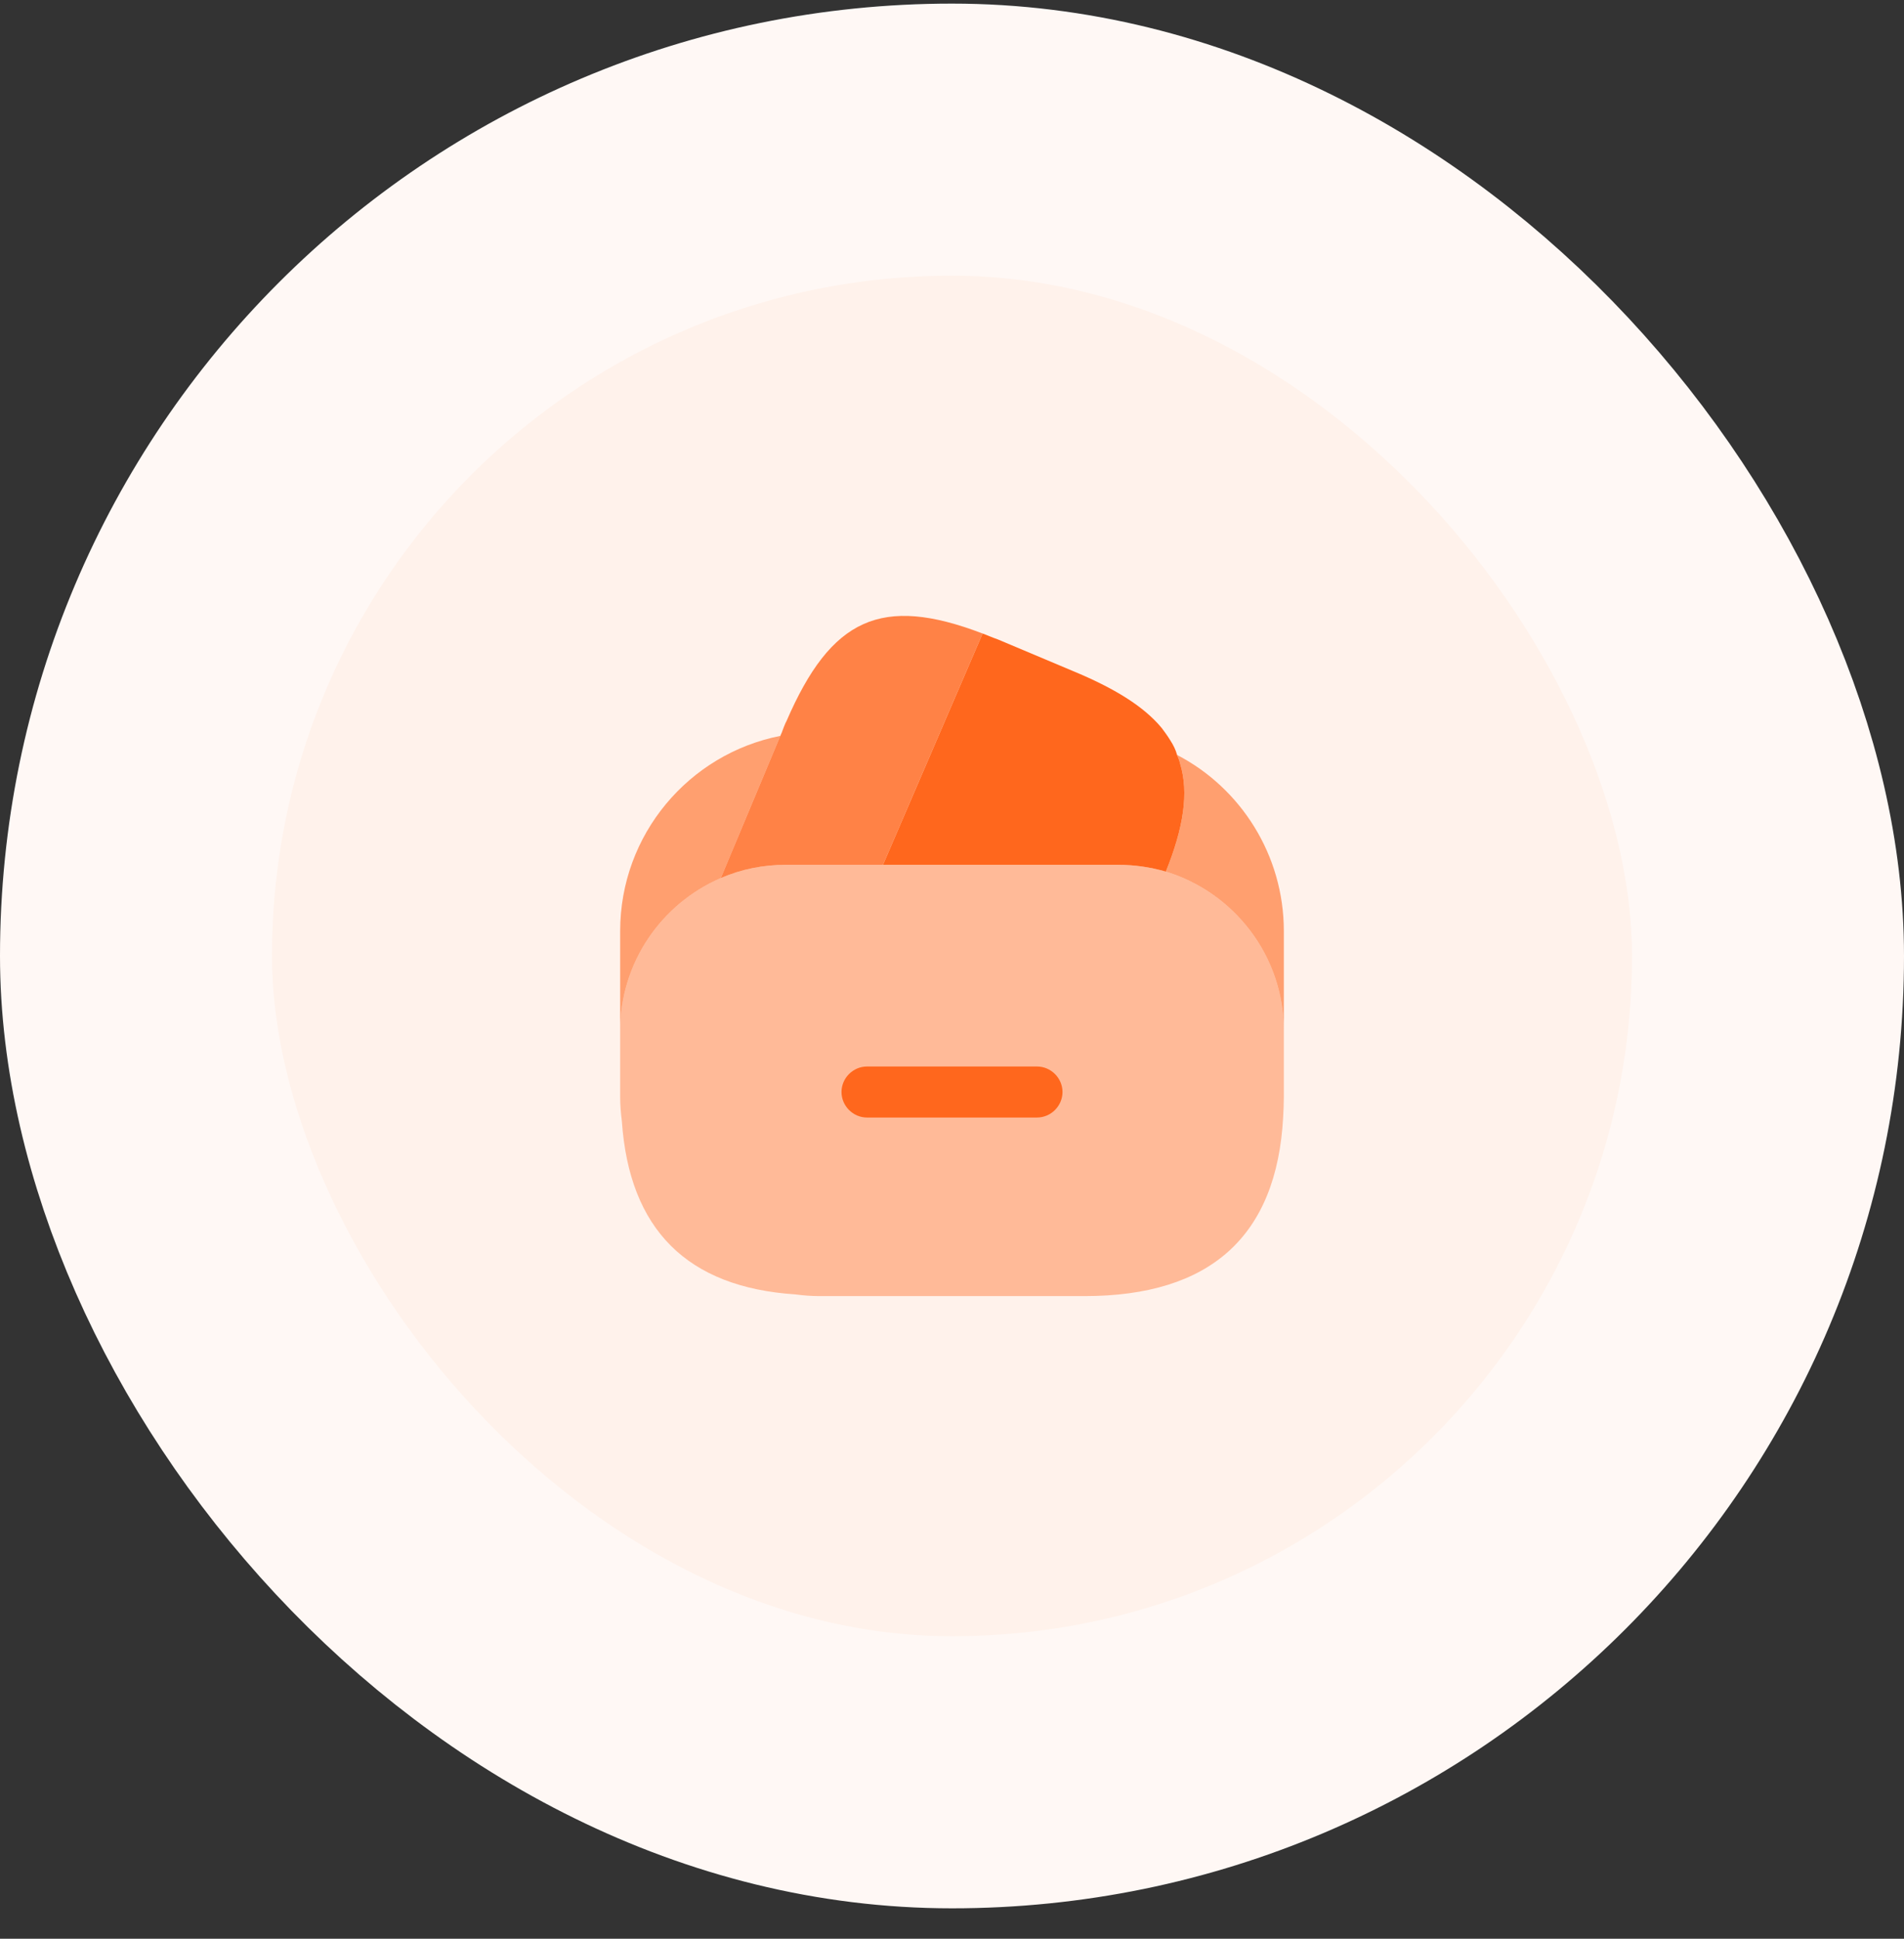
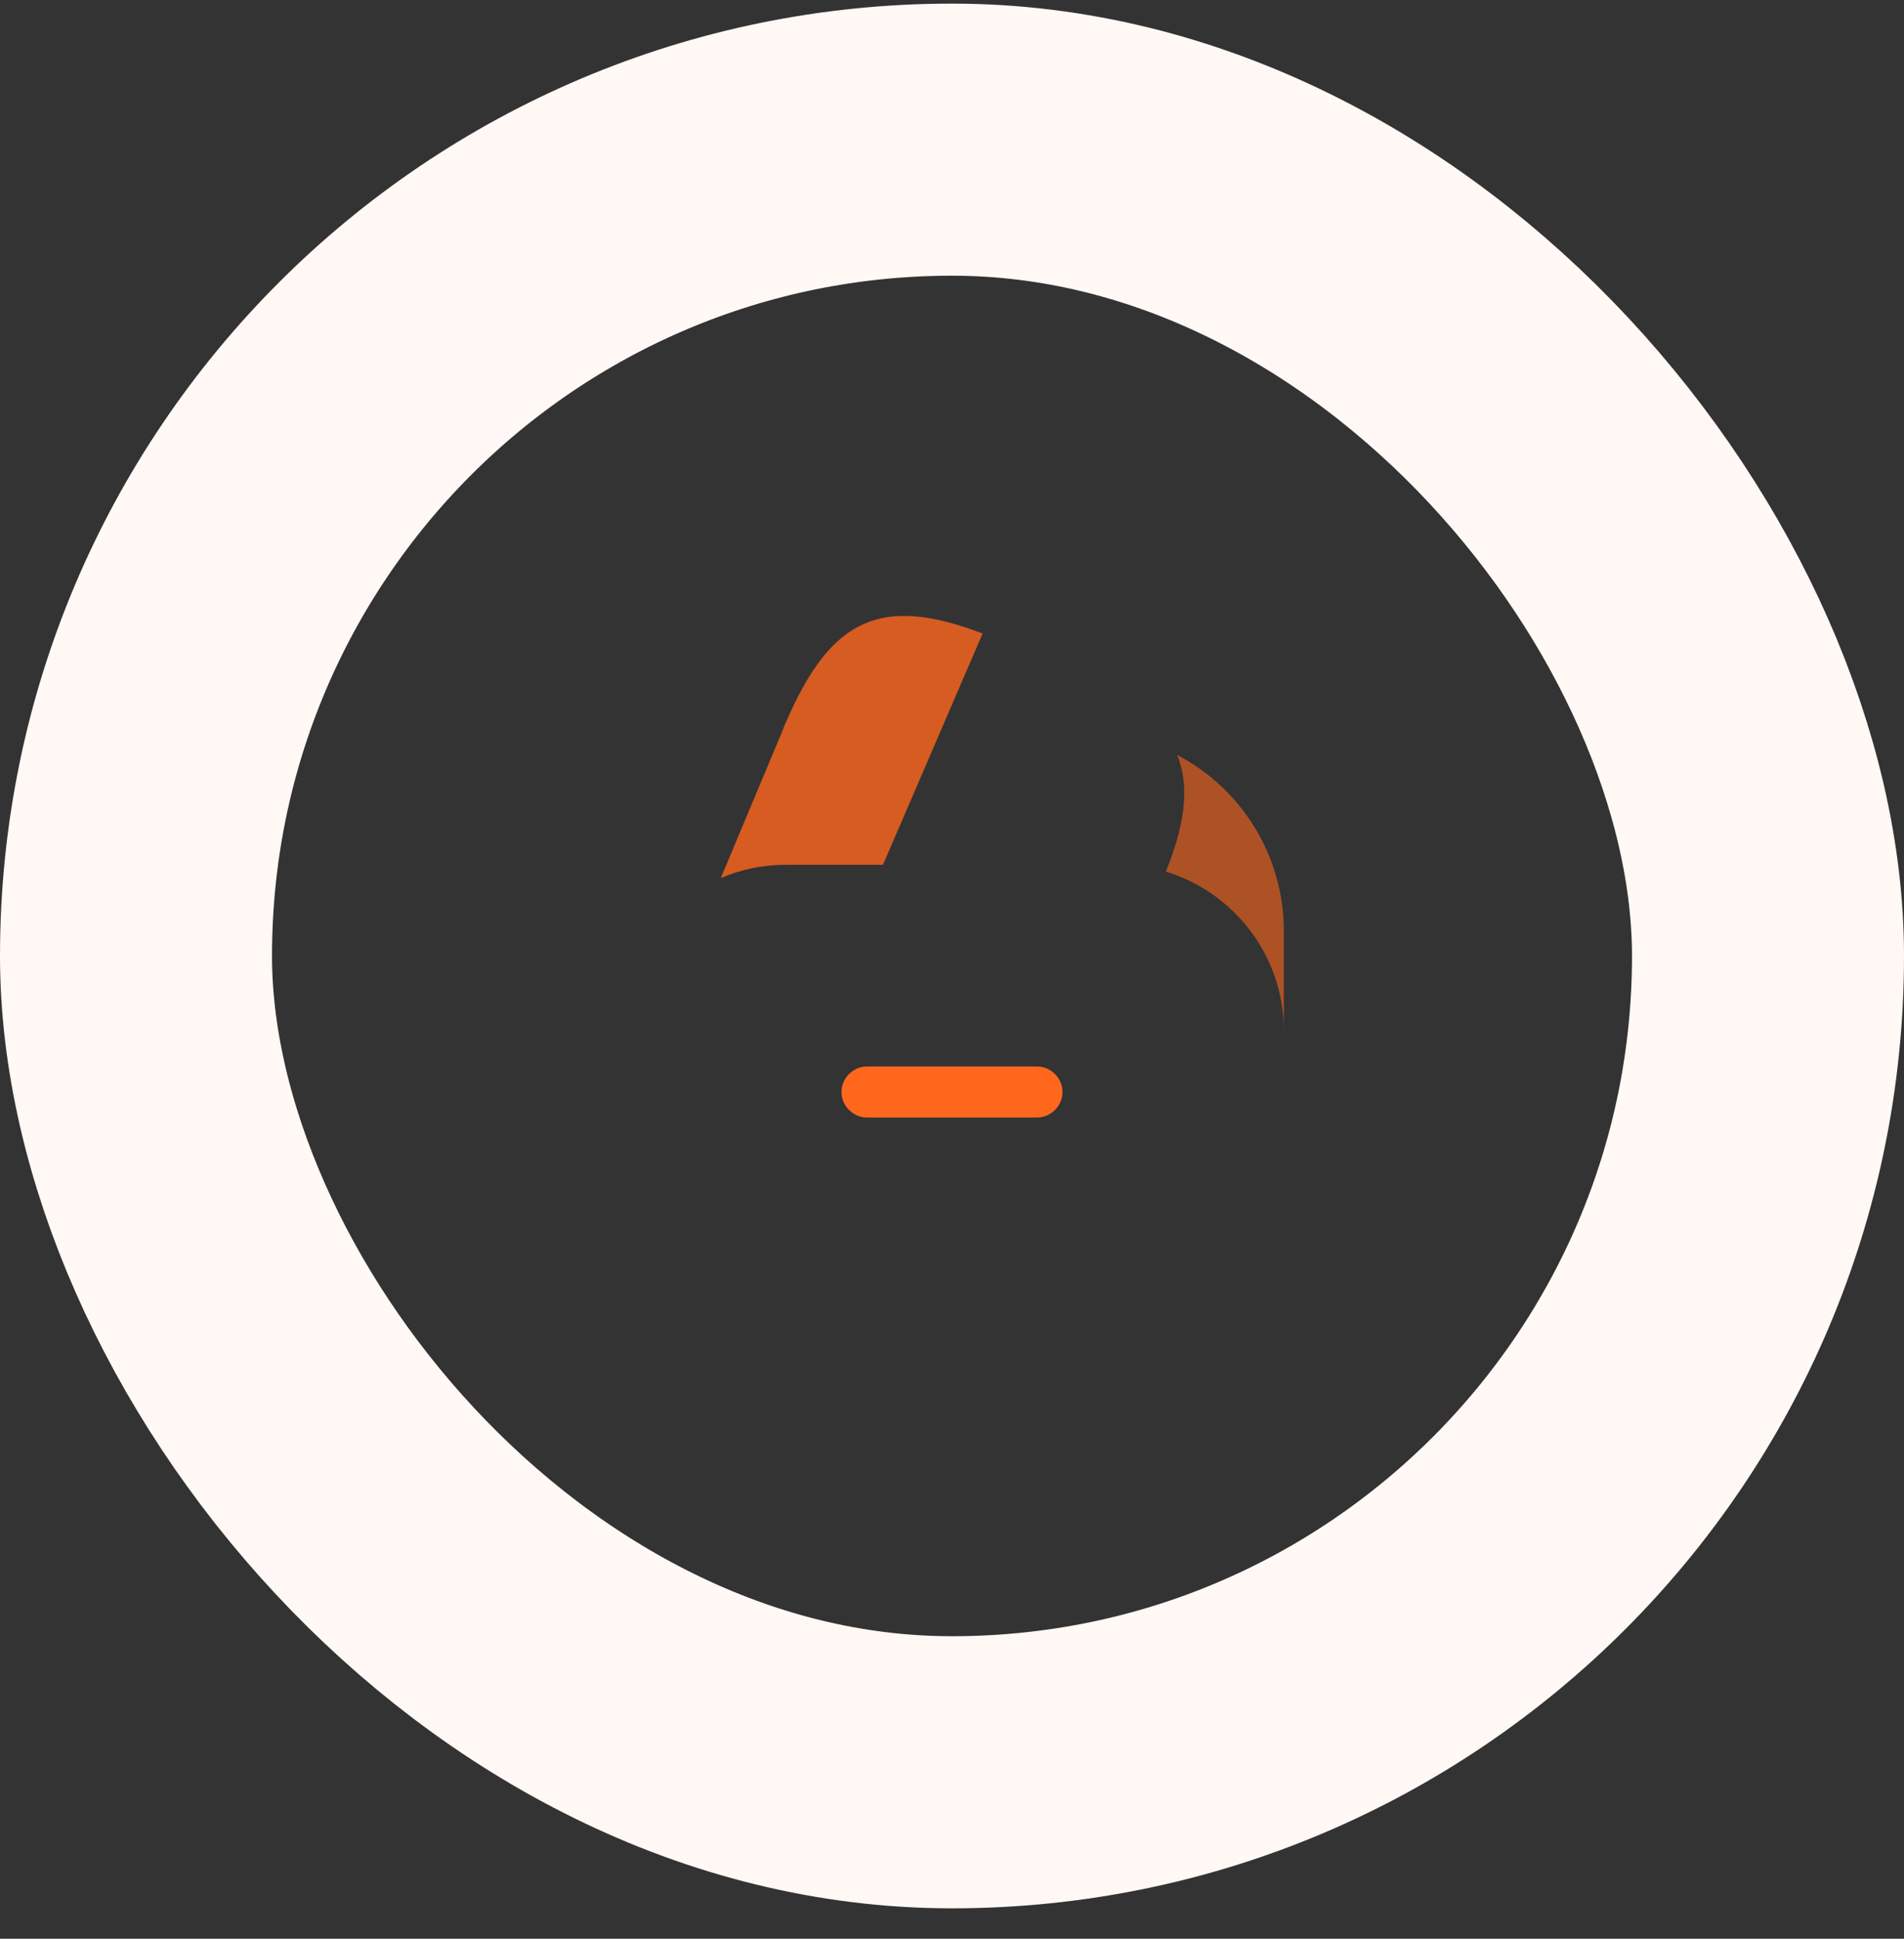
<svg xmlns="http://www.w3.org/2000/svg" width="56" height="57" viewBox="0 0 56 57" fill="none">
  <rect x="0" y="0" width="56" height="57" fill="#333333" stroke="none" />
-   <rect x="4" y="4.106" width="48" height="48" rx="24" fill="#FFF2EB" />
  <rect x="4" y="4.106" width="48" height="48" rx="24" stroke="#FFF8F5" stroke-width="8" />
  <path opacity="0.8" d="M28.9 18.626L28.87 18.696L25.97 25.426H23.12C22.44 25.426 21.8 25.556 21.2 25.816L22.95 21.636L22.99 21.546L23.05 21.386C23.08 21.316 23.1 21.256 23.13 21.206C24.44 18.176 25.92 17.486 28.9 18.626Z" fill="#FF671D" />
-   <path d="M34.29 25.626C33.84 25.496 33.37 25.426 32.88 25.426H25.97L28.87 18.696L28.9 18.626C29.04 18.676 29.19 18.746 29.34 18.796L31.55 19.726C32.78 20.236 33.64 20.766 34.17 21.406C34.26 21.526 34.34 21.636 34.42 21.766C34.51 21.906 34.58 22.046 34.62 22.196C34.66 22.286 34.69 22.366 34.71 22.456C34.97 23.306 34.81 24.336 34.29 25.626Z" fill="#FF671D" />
-   <path opacity="0.4" d="M37.76 30.306V32.256C37.76 32.456 37.75 32.656 37.74 32.846C37.55 36.346 35.6 38.106 31.9 38.106H24.1C23.85 38.106 23.62 38.086 23.39 38.056C20.21 37.846 18.51 36.146 18.29 32.966C18.26 32.726 18.24 32.496 18.24 32.256V30.306C18.24 28.296 19.46 26.566 21.2 25.816C21.8 25.556 22.44 25.426 23.12 25.426H32.88C33.37 25.426 33.84 25.496 34.29 25.626C36.29 26.236 37.76 28.096 37.76 30.306Z" fill="#FF671D" />
-   <path opacity="0.6" d="M22.95 21.636L21.2 25.816C19.46 26.566 18.24 28.296 18.24 30.306V27.376C18.24 24.536 20.26 22.166 22.95 21.636Z" fill="#FF671D" />
  <path opacity="0.6" d="M37.76 27.376V30.306C37.76 28.096 36.29 26.236 34.29 25.626C34.81 24.336 34.97 23.306 34.71 22.456C34.69 22.366 34.66 22.286 34.62 22.196C36.49 23.166 37.76 25.136 37.76 27.376Z" fill="#FF671D" />
  <path d="M30.5 32.856H25.5C25.09 32.856 24.75 32.516 24.75 32.106C24.75 31.696 25.09 31.356 25.5 31.356H30.5C30.91 31.356 31.25 31.696 31.25 32.106C31.25 32.516 30.91 32.856 30.5 32.856Z" fill="#FF671D" />
</svg>